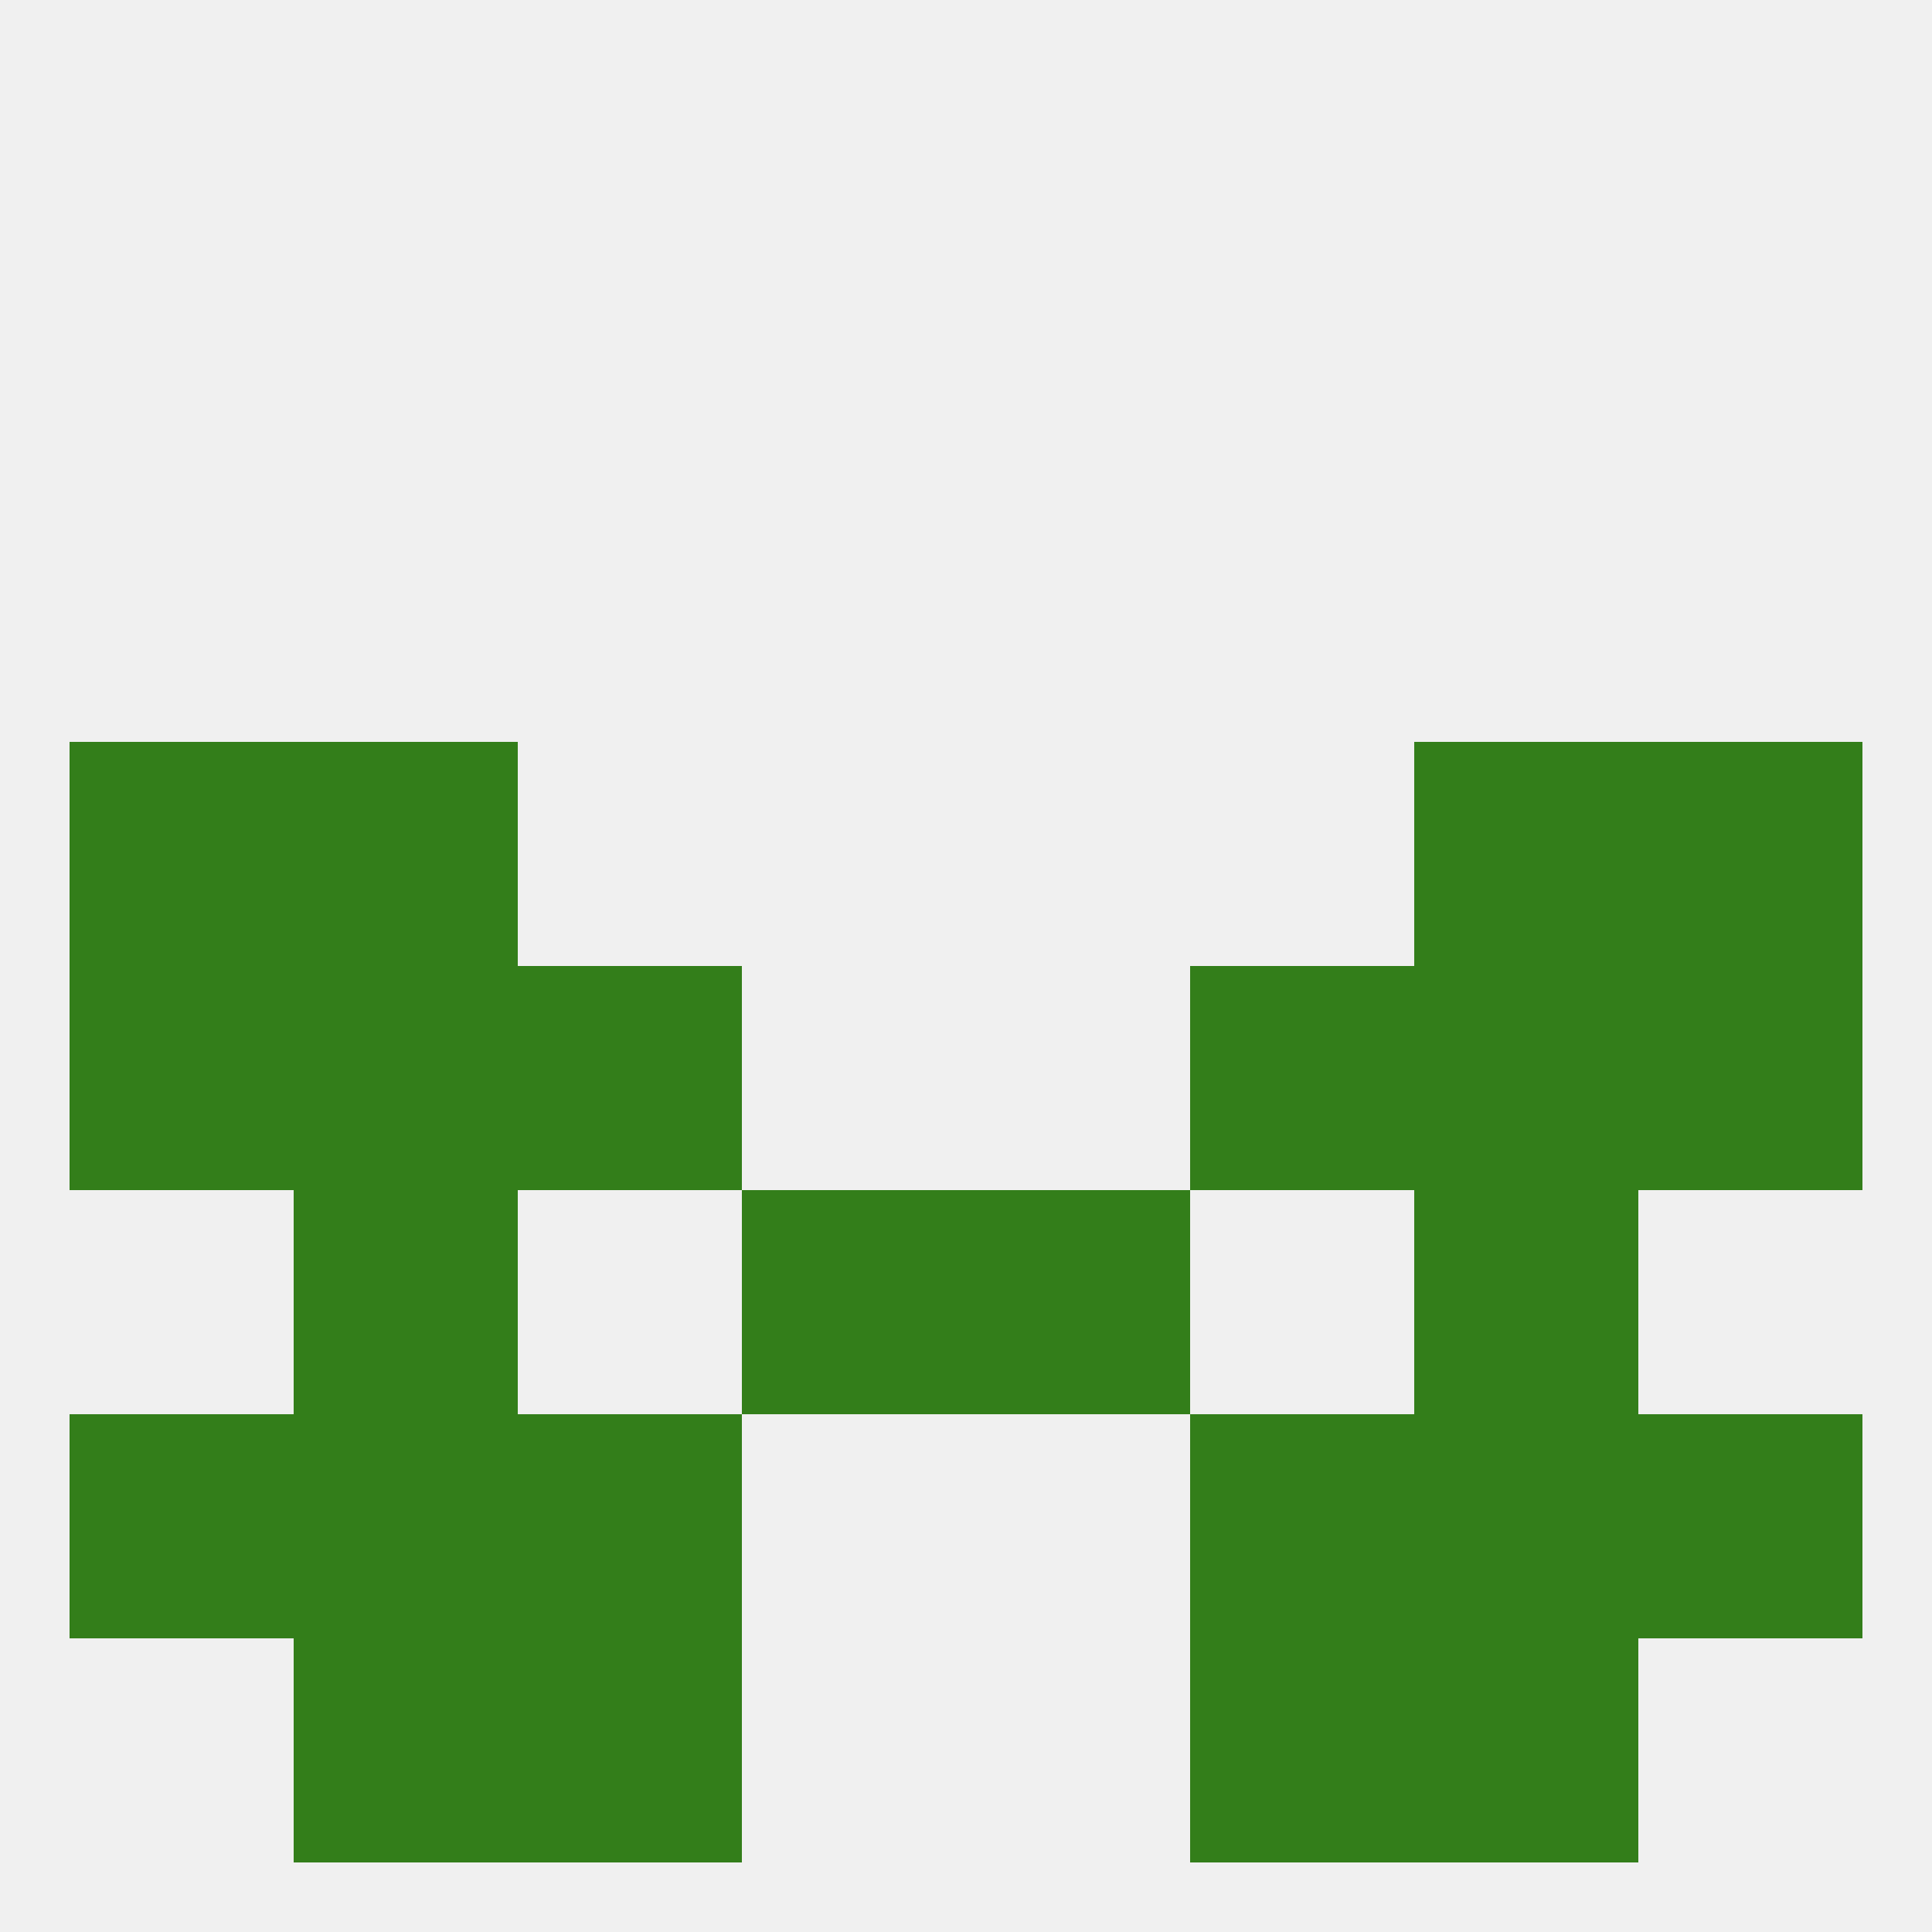
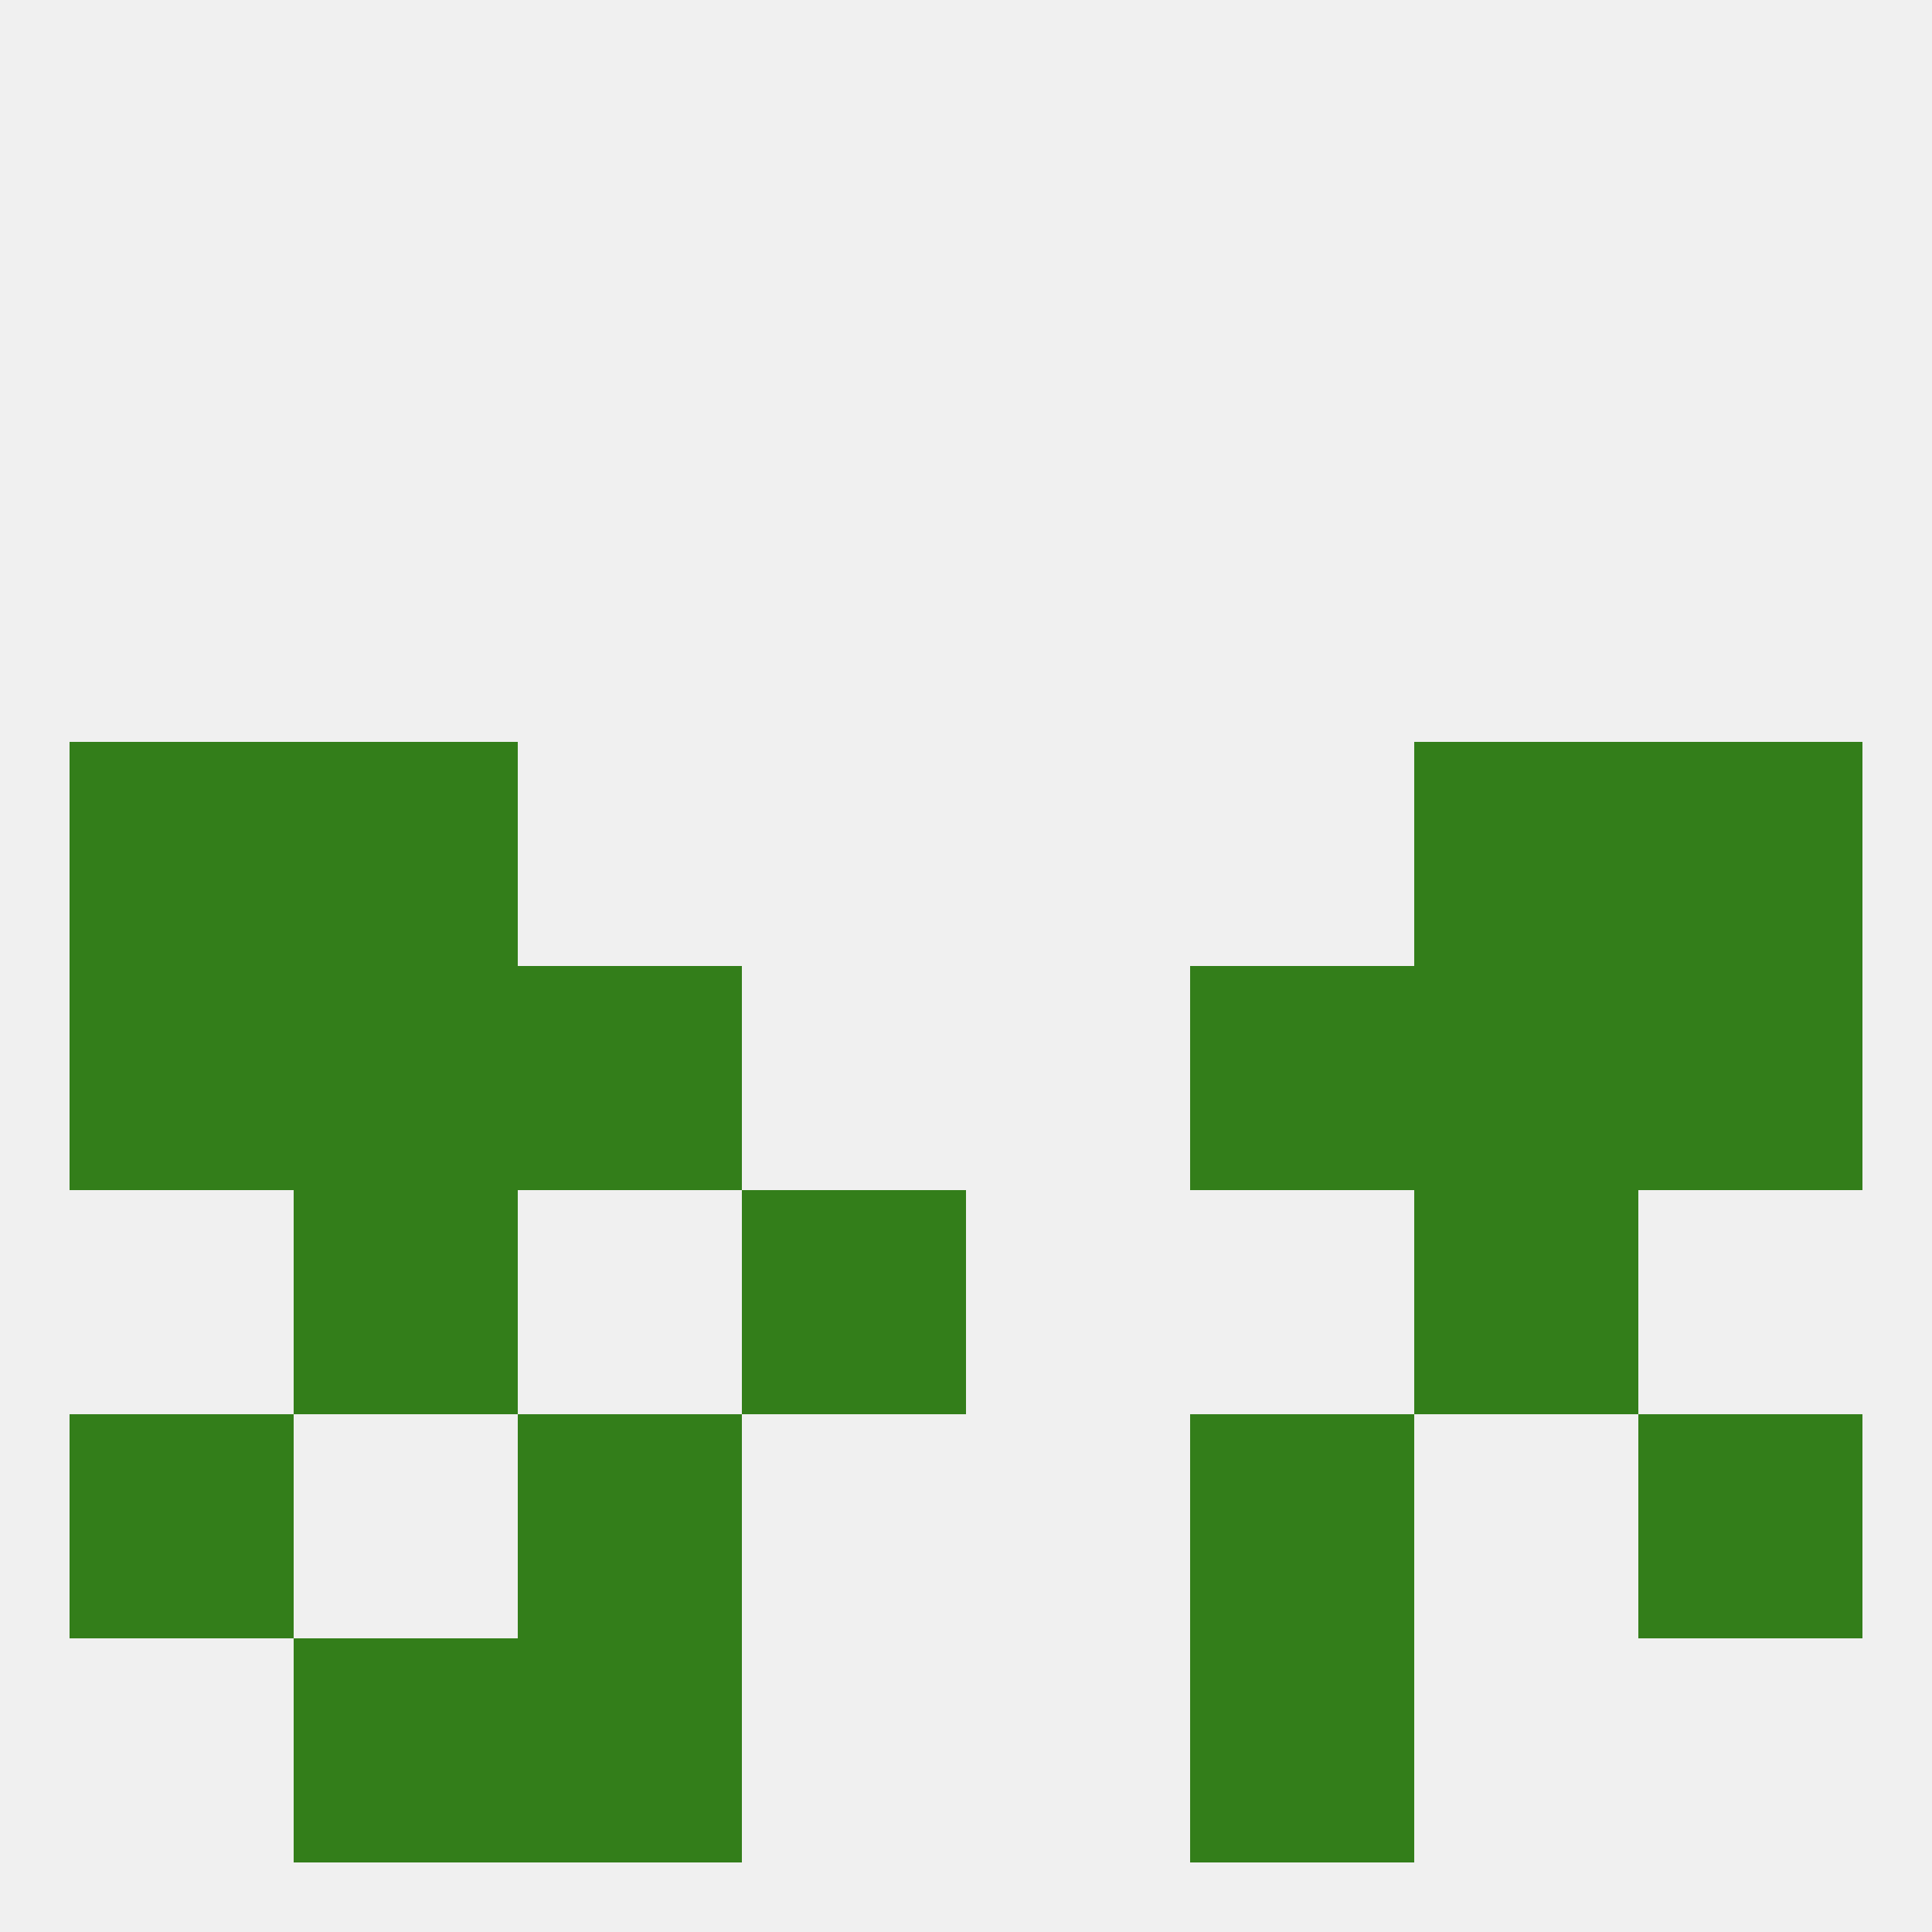
<svg xmlns="http://www.w3.org/2000/svg" version="1.1" baseprofile="full" width="250" height="250" viewBox="0 0 250 250">
  <rect width="100%" height="100%" fill="rgba(240,240,240,255)" />
  <rect x="154" y="125" width="29" height="29" fill="rgba(51,126,26,255)" />
  <rect x="9" y="125" width="29" height="29" fill="rgba(51,126,26,255)" />
  <rect x="212" y="125" width="29" height="29" fill="rgba(51,126,26,255)" />
  <rect x="38" y="125" width="29" height="29" fill="rgba(51,126,26,255)" />
  <rect x="183" y="125" width="29" height="29" fill="rgba(51,126,26,255)" />
  <rect x="67" y="125" width="29" height="29" fill="rgba(51,126,26,255)" />
  <rect x="183" y="154" width="29" height="29" fill="rgba(51,126,26,255)" />
  <rect x="96" y="154" width="29" height="29" fill="rgba(51,126,26,255)" />
-   <rect x="125" y="154" width="29" height="29" fill="rgba(51,126,26,255)" />
  <rect x="38" y="154" width="29" height="29" fill="rgba(51,126,26,255)" />
-   <rect x="38" y="183" width="29" height="29" fill="rgba(51,126,26,255)" />
-   <rect x="183" y="183" width="29" height="29" fill="rgba(51,126,26,255)" />
  <rect x="67" y="183" width="29" height="29" fill="rgba(51,126,26,255)" />
  <rect x="154" y="183" width="29" height="29" fill="rgba(51,126,26,255)" />
  <rect x="9" y="183" width="29" height="29" fill="rgba(51,126,26,255)" />
  <rect x="212" y="183" width="29" height="29" fill="rgba(51,126,26,255)" />
  <rect x="67" y="212" width="29" height="29" fill="rgba(51,126,26,255)" />
  <rect x="154" y="212" width="29" height="29" fill="rgba(51,126,26,255)" />
  <rect x="38" y="212" width="29" height="29" fill="rgba(51,126,26,255)" />
-   <rect x="183" y="212" width="29" height="29" fill="rgba(51,126,26,255)" />
  <rect x="9" y="96" width="29" height="29" fill="rgba(51,126,26,255)" />
  <rect x="212" y="96" width="29" height="29" fill="rgba(51,126,26,255)" />
  <rect x="38" y="96" width="29" height="29" fill="rgba(51,126,26,255)" />
  <rect x="183" y="96" width="29" height="29" fill="rgba(51,126,26,255)" />
</svg>